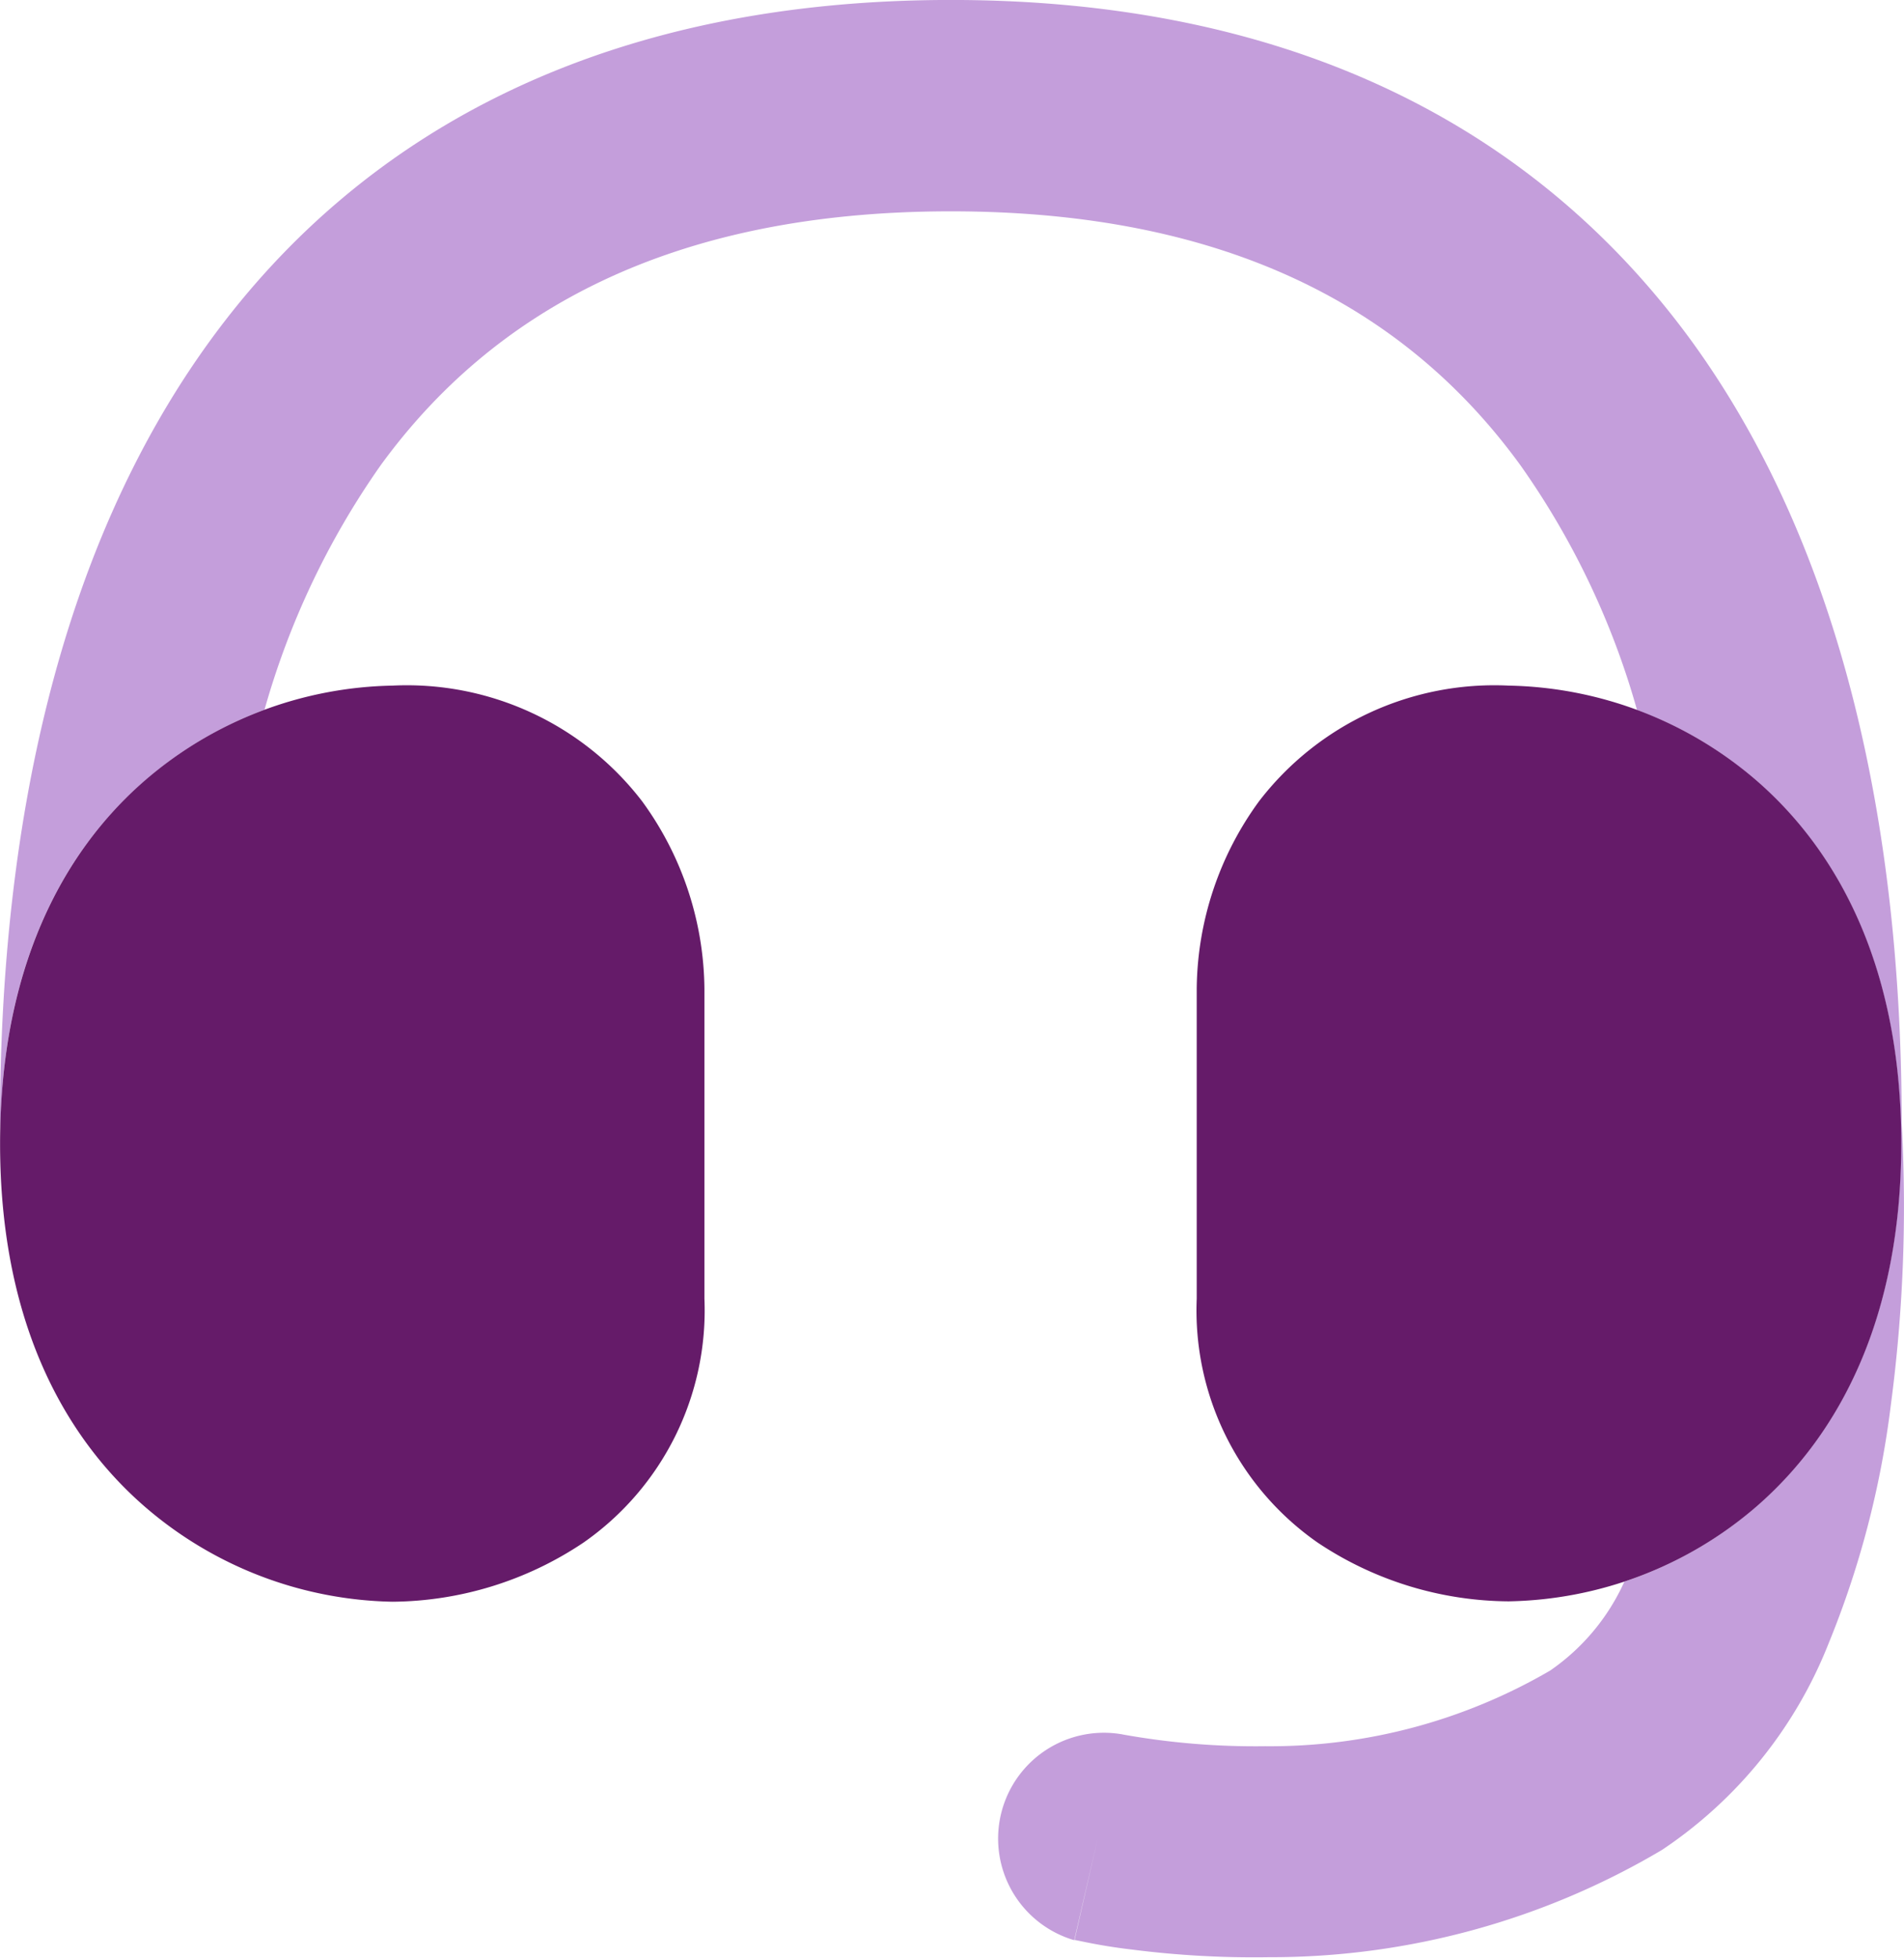
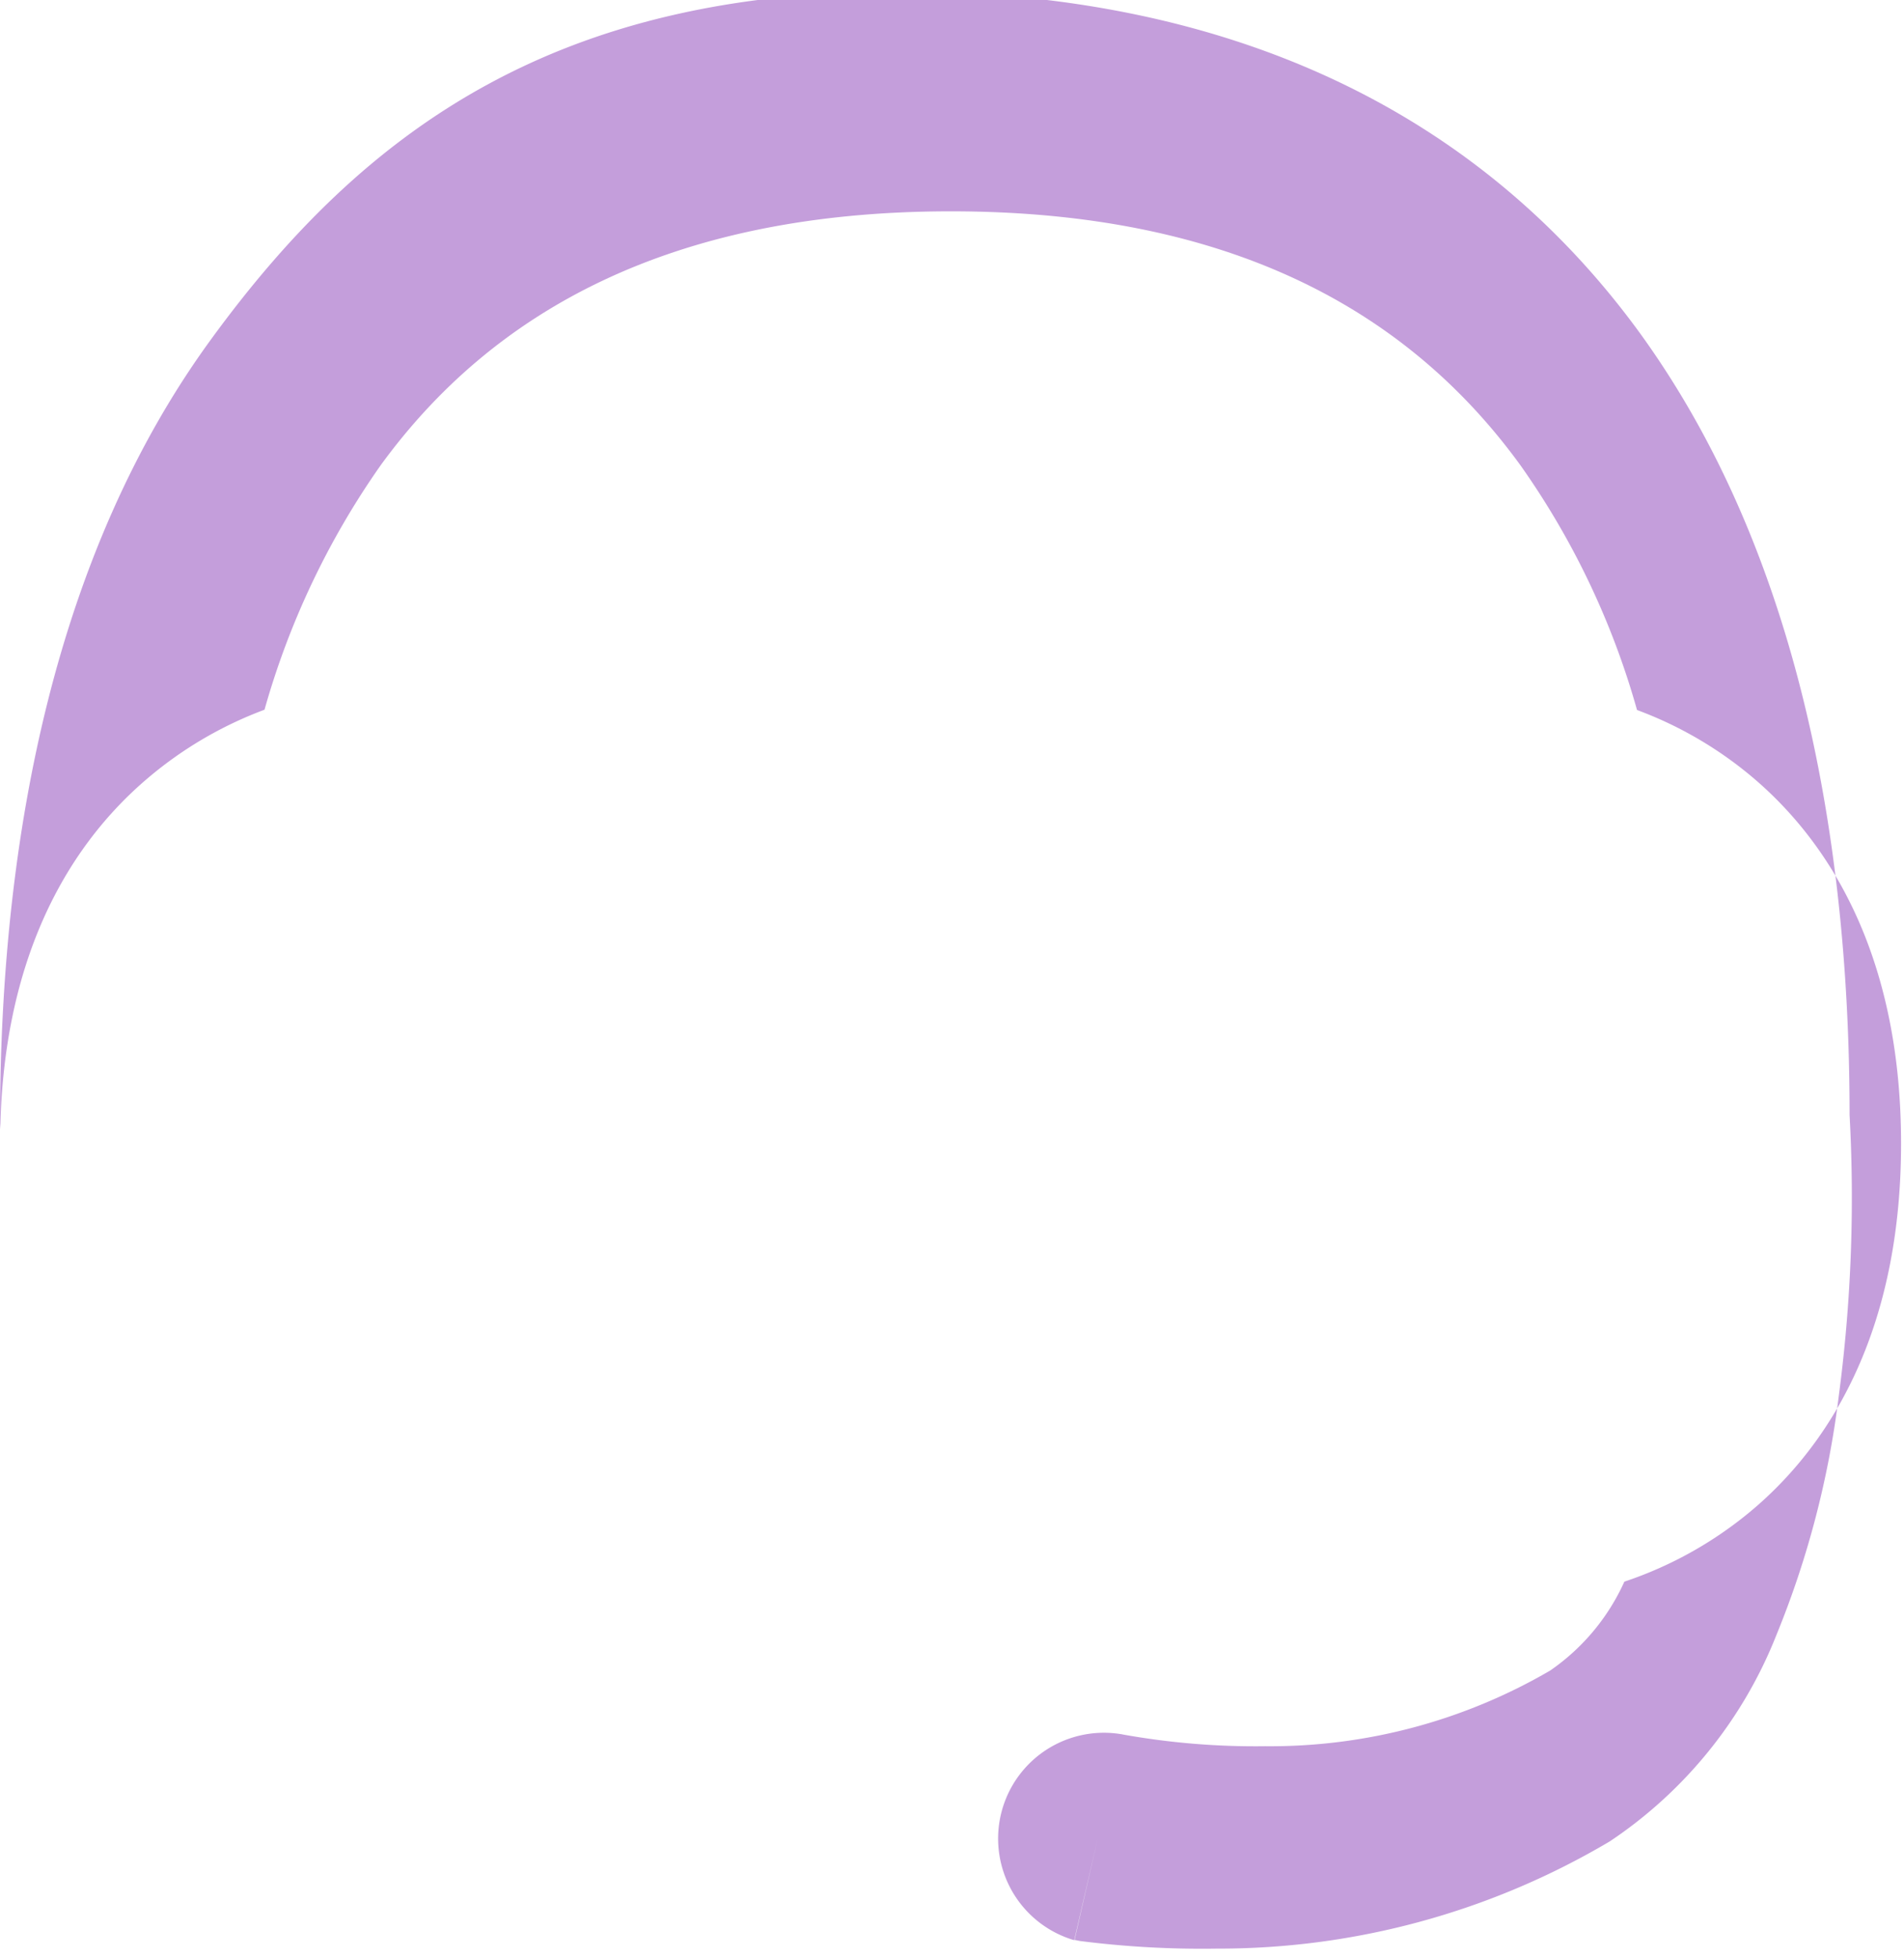
<svg xmlns="http://www.w3.org/2000/svg" width="48.588" height="49.942">
  <g fill-rule="evenodd">
-     <path fill="#c49edb" d="M6.75 18.105a20.5 20.5 0 0 1 2.965-6.237c2.84-3.9 7.369-6.477 14.551-6.477s11.7 2.574 14.536 6.481a20.325 20.325 0 0 1 2.973 6.24 9.912 9.912 0 0 1 3.038 1.794c2.149 1.862 3.7 4.853 3.7 9.267s-1.553 7.4-3.7 9.263a9.972 9.972 0 0 1-3.361 1.912 5.5 5.5 0 0 1-1.894 2.268 14.186 14.186 0 0 1-7.275 1.93 19.111 19.111 0 0 1-3.634-.3l-.029-.007h-.007a2.7 2.7 0 0 0-1.2 5.255l.608-2.628-.6 2.624h.018l.032.007.09.018q.659.141 1.33.219a24.549 24.549 0 0 0 3.487.194 19.578 19.578 0 0 0 10.033-2.736 11.339 11.339 0 0 0 4.252-5.266 23.67 23.67 0 0 0 1.589-6.085 38.473 38.473 0 0 0 .277-7.182c0-7.477-1.485-14.622-5.363-19.96-3.993-5.474-10.241-8.7-18.9-8.7S9.338 3.216 5.355 8.699C1.473 14.043 0 21.186 0 28.662l.007.144c.083-4.213 1.6-7.088 3.7-8.9a9.985 9.985 0 0 1 3.043-1.801Z" />
-     <path fill="#651b69" d="M3.702 19.906a9.937 9.937 0 0 1 6.312-2.416 7.569 7.569 0 0 1 6.37 2.948 8.226 8.226 0 0 1 1.592 4.781v7.908a7.218 7.218 0 0 1-3.084 6.223 8.87 8.87 0 0 1-4.878 1.51 9.942 9.942 0 0 1-6.312-2.419c-2.15-1.862-3.7-4.853-3.7-9.263s1.55-7.41 3.7-9.272Zm34.8-2.416a9.958 9.958 0 0 1 6.316 2.416c2.149 1.862 3.7 4.853 3.7 9.267s-1.553 7.4-3.7 9.263a9.937 9.937 0 0 1-6.317 2.414 8.864 8.864 0 0 1-4.878-1.5 7.218 7.218 0 0 1-3.084-6.218v-7.913a8.226 8.226 0 0 1 1.592-4.781A7.569 7.569 0 0 1 38.5 17.49Z" />
+     <path fill="#c49edb" d="M6.75 18.105a20.5 20.5 0 0 1 2.965-6.237c2.84-3.9 7.369-6.477 14.551-6.477s11.7 2.574 14.536 6.481a20.325 20.325 0 0 1 2.973 6.24 9.912 9.912 0 0 1 3.038 1.794c2.149 1.862 3.7 4.853 3.7 9.267s-1.553 7.4-3.7 9.263a9.972 9.972 0 0 1-3.361 1.912 5.5 5.5 0 0 1-1.894 2.268 14.186 14.186 0 0 1-7.275 1.93 19.111 19.111 0 0 1-3.634-.3l-.029-.007h-.007a2.7 2.7 0 0 0-1.2 5.255l.608-2.628-.6 2.624h.018l.032.007.09.018a24.549 24.549 0 0 0 3.487.194 19.578 19.578 0 0 0 10.033-2.736 11.339 11.339 0 0 0 4.252-5.266 23.67 23.67 0 0 0 1.589-6.085 38.473 38.473 0 0 0 .277-7.182c0-7.477-1.485-14.622-5.363-19.96-3.993-5.474-10.241-8.7-18.9-8.7S9.338 3.216 5.355 8.699C1.473 14.043 0 21.186 0 28.662l.007.144c.083-4.213 1.6-7.088 3.7-8.9a9.985 9.985 0 0 1 3.043-1.801Z" />
  </g>
</svg>